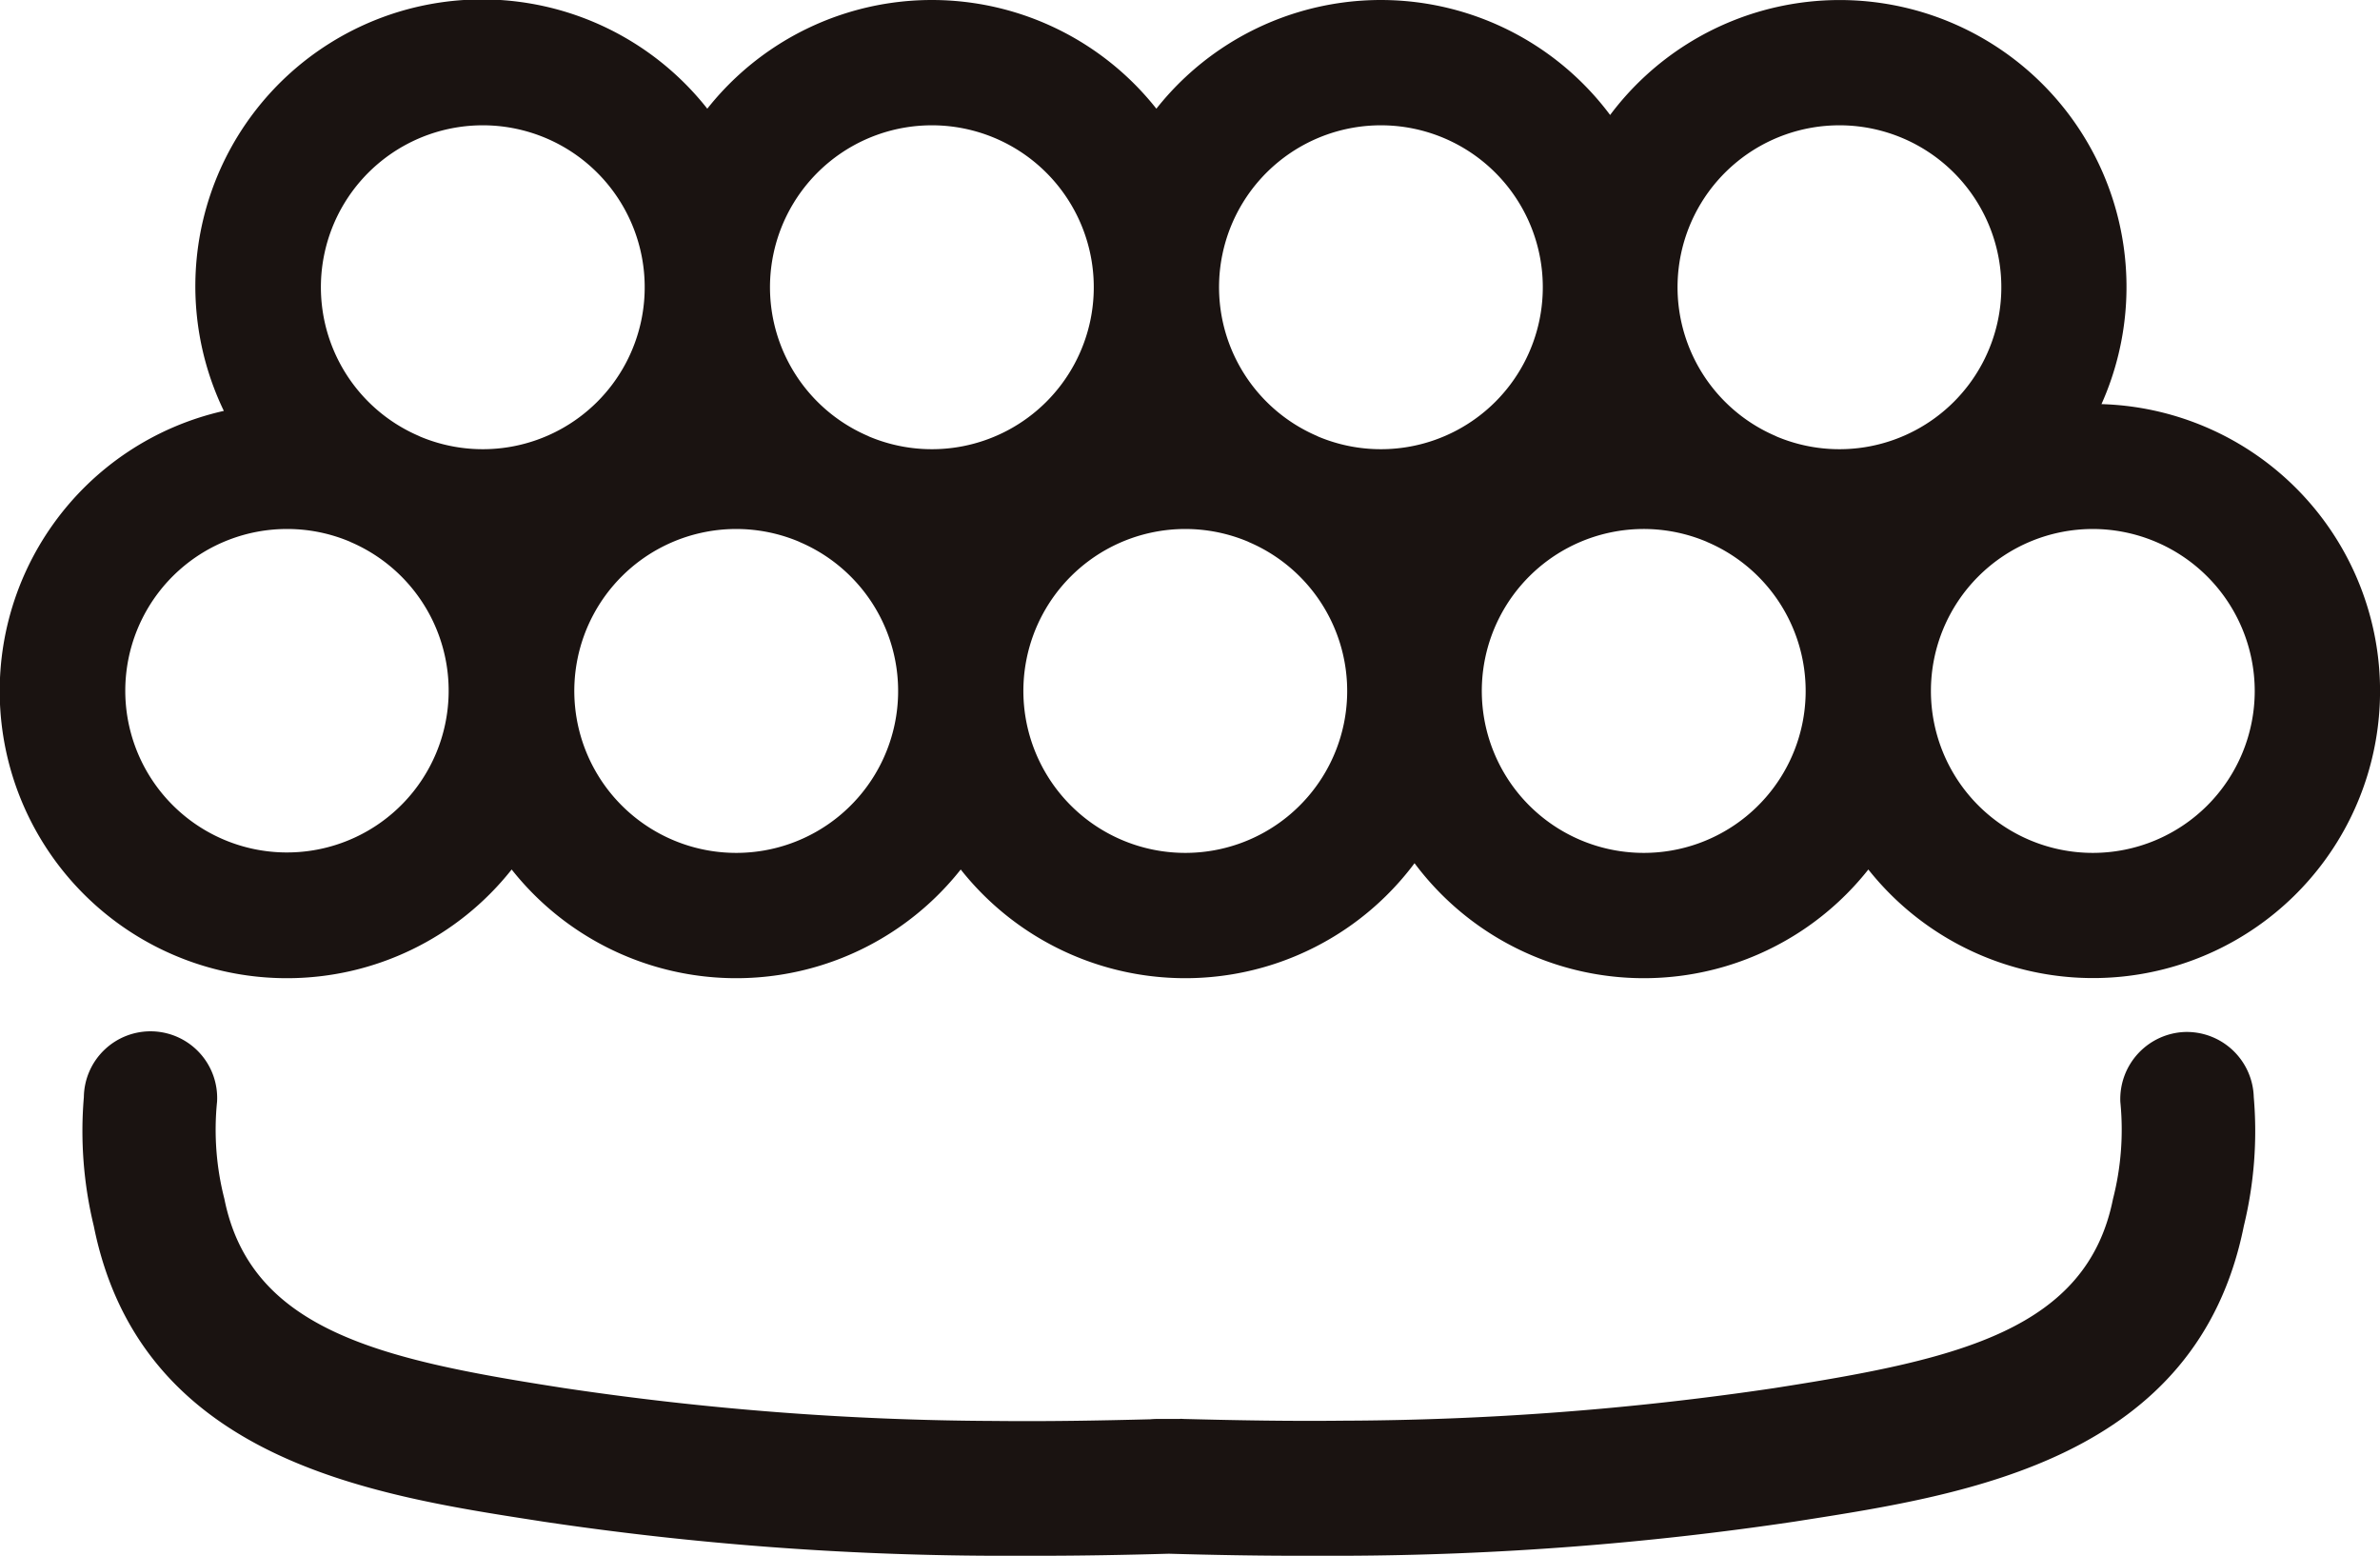
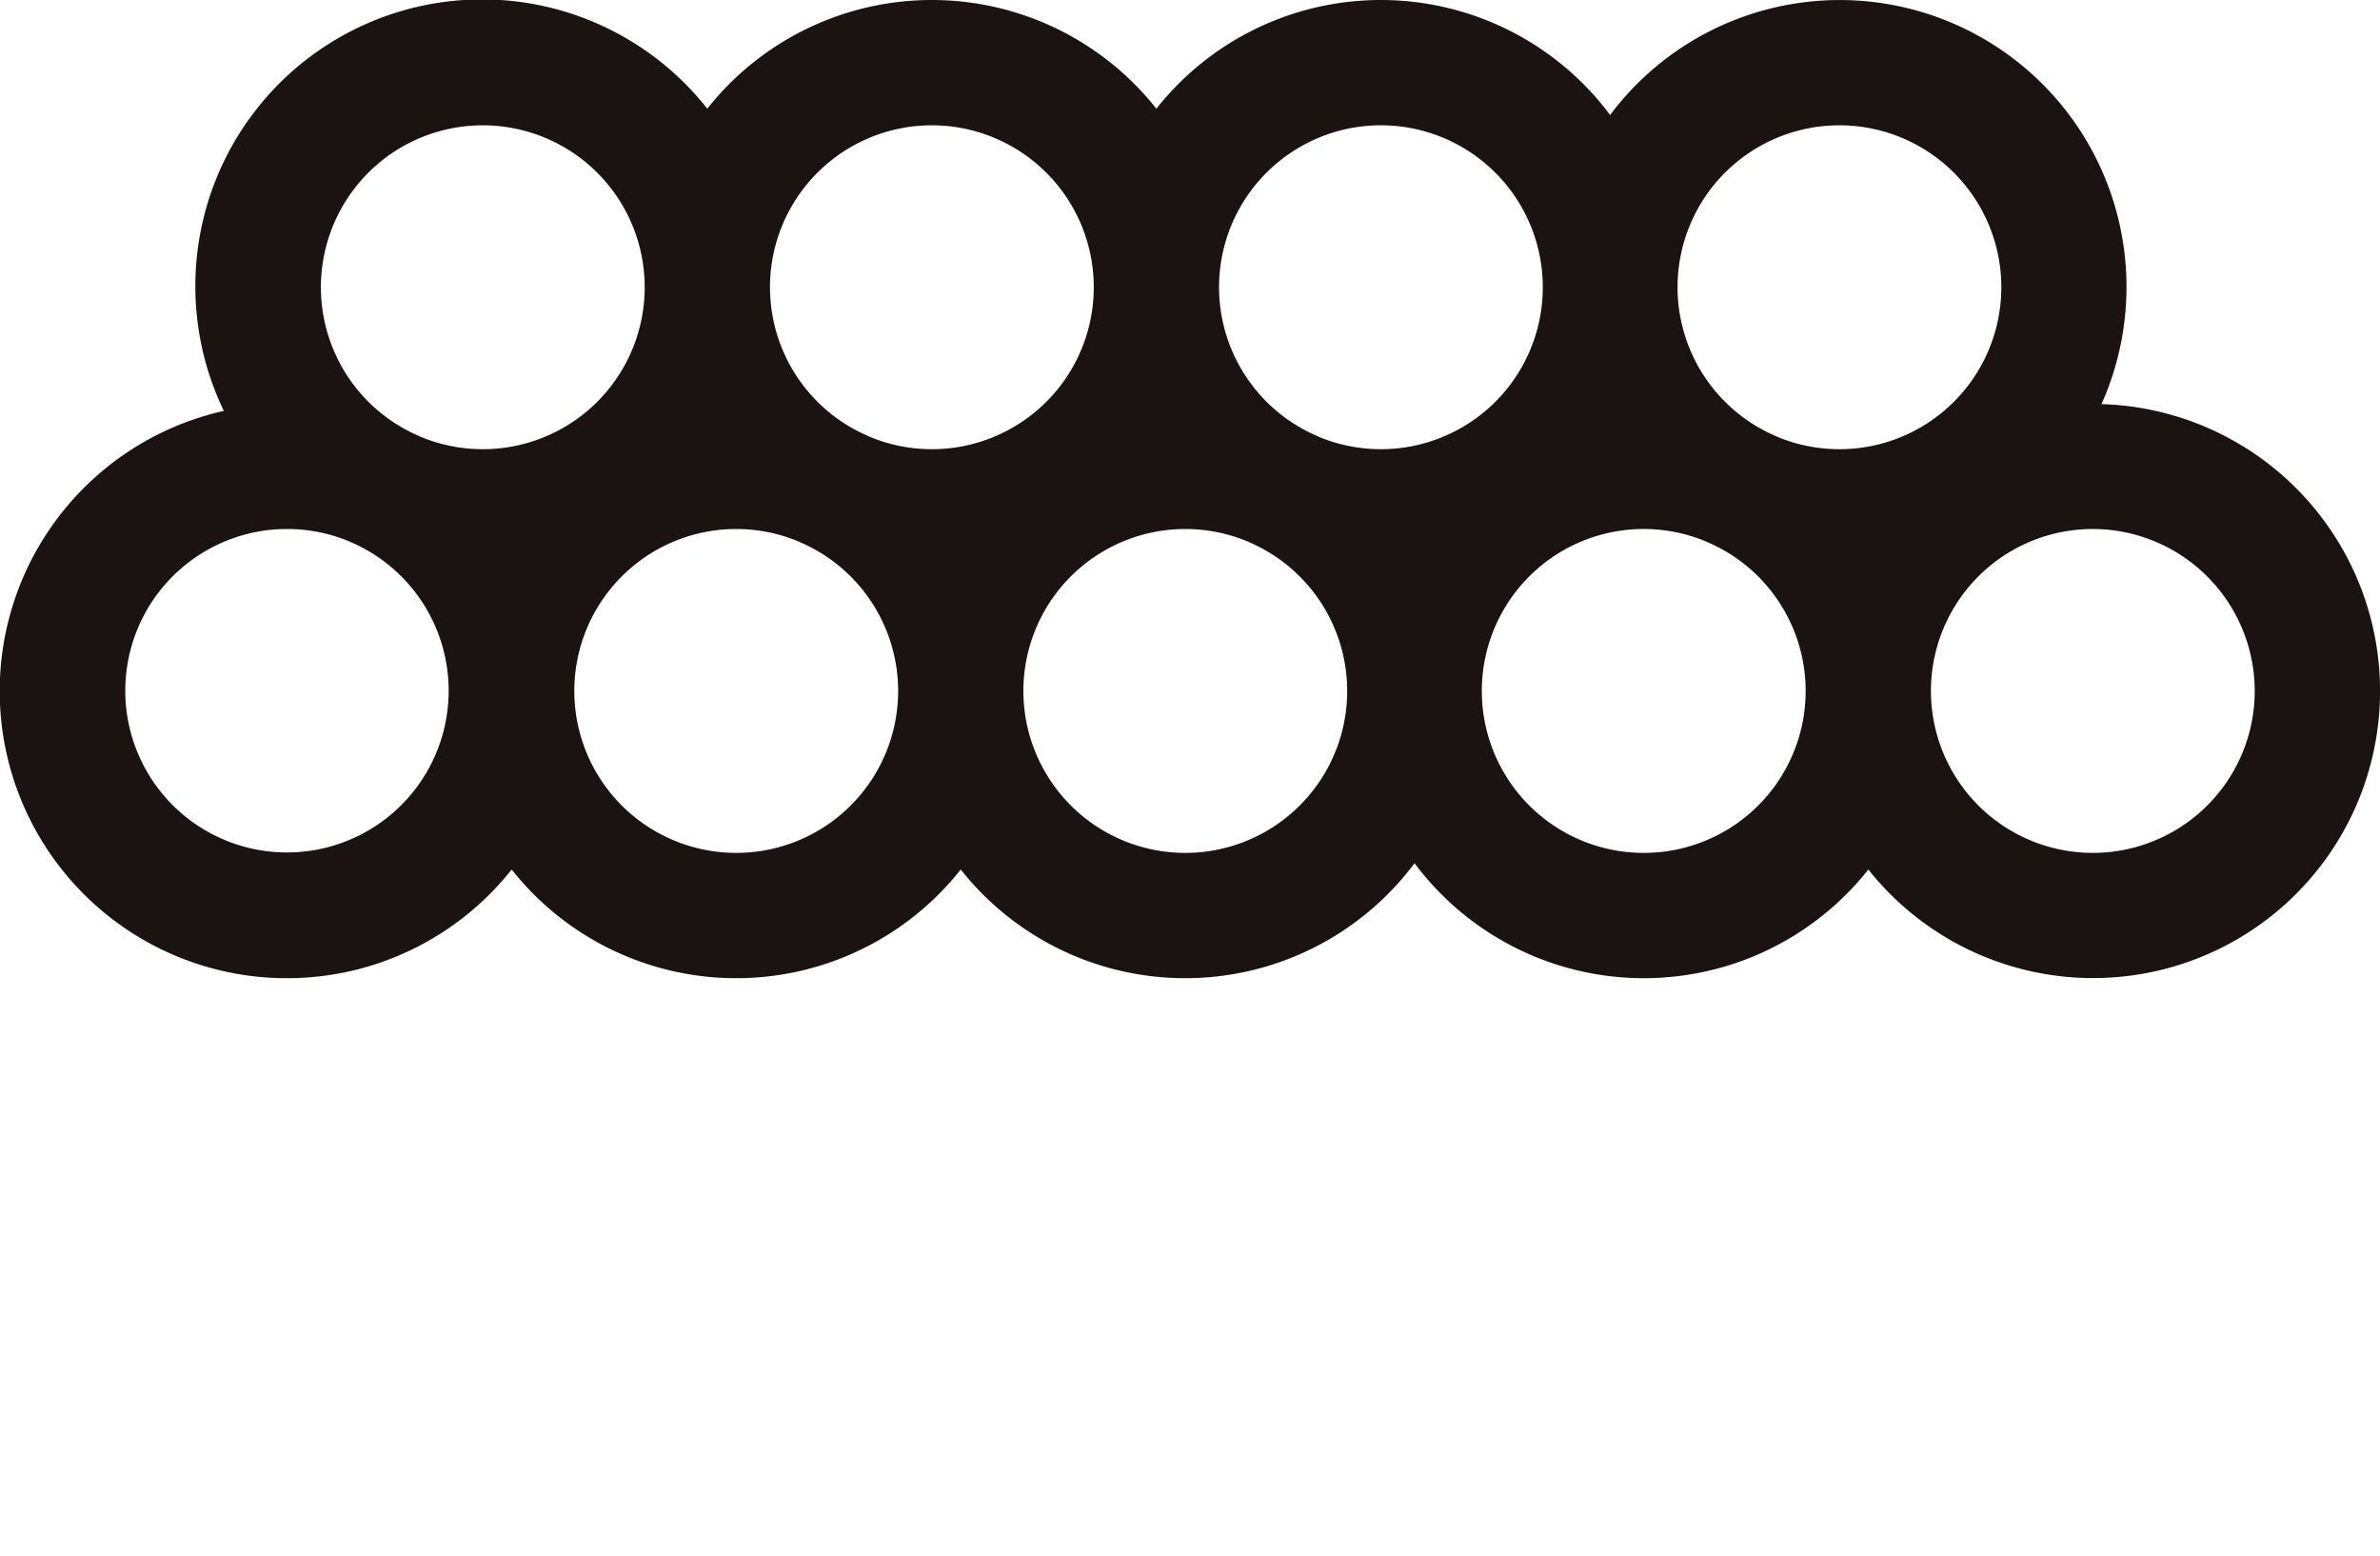
<svg xmlns="http://www.w3.org/2000/svg" width="44.306" height="28.958" viewBox="0 0 44.306 28.958">
  <defs>
    <style>
            .cls-1{fill:#1a1311}
        </style>
  </defs>
  <g id="Group_238" transform="translate(-188.507 -251.628)">
-     <path id="Path_206" d="M229.179 270.834a1.25 1.25 0 0 0-1.2 1.3 5.2 5.2 0 0 1-.137 1.809c-.486 2.426-2.871 2.979-6.187 3.5l-.128.02a55.723 55.723 0 0 1-8.012.605c-.976.011-1.974-.006-2.968-.032-.027 0-.053-.006-.081 0h-.406a1.262 1.262 0 0 0-.138.006c-.975.025-1.952.042-2.91.031a55.7 55.7 0 0 1-8.012-.613l-.128-.02c-3.316-.518-5.7-1.071-6.188-3.5a5.175 5.175 0 0 1-.136-1.809 1.241 1.241 0 1 0-2.48-.085 7.5 7.5 0 0 0 .185 2.4c.869 4.331 5.131 5 8.242 5.481l.127.02a58.109 58.109 0 0 0 8.364.635h.861c.8 0 1.611-.015 2.419-.038.807.023 1.617.038 2.418.038h.862a58.132 58.132 0 0 0 8.364-.635l.127-.02c3.111-.486 7.372-1.151 8.241-5.482a7.446 7.446 0 0 0 .185-2.4 1.248 1.248 0 0 0-1.284-1.211z" class="cls-1" />
    <path id="Path_207" d="M193.853 269.833a5.333 5.333 0 0 0 4.179-2.023 5.33 5.33 0 0 0 8.36 0 5.328 5.328 0 0 0 8.448-.117 5.328 5.328 0 0 0 8.448.117 5.342 5.342 0 1 0 4.34-8.661 5.339 5.339 0 0 0-9.147-5.381 5.327 5.327 0 0 0-8.447-.117 5.33 5.33 0 0 0-8.36 0 5.338 5.338 0 0 0-9 5.624 5.344 5.344 0 0 0 1.177 10.558zm8.359-2.332a3.014 3.014 0 1 1 1.167-5.793l.02.01a3.013 3.013 0 0 1-1.187 5.783zm8.36 0a3.014 3.014 0 1 1 1.167-5.793l.022.011a3.013 3.013 0 0 1-1.189 5.782zm8.535 0a3.014 3.014 0 1 1 1.166-5.793l.023.011a3.013 3.013 0 0 1-1.189 5.782zm11.374-3.014a3.014 3.014 0 1 1-3.014-3.014 3.018 3.018 0 0 1 3.014 3.014zm-7.732-10.527a3.014 3.014 0 1 1-1.166 5.793l-.024-.012a3.013 3.013 0 0 1 1.19-5.781zm-8.535 0a3.014 3.014 0 1 1-1.167 5.793l-.021-.011a3.013 3.013 0 0 1 1.188-5.782zm-8.36 0a3.014 3.014 0 1 1-1.166 5.793l-.024-.012a3.013 3.013 0 0 1 1.19-5.781zm-8.36 0a3.014 3.014 0 1 1-1.166 5.793l-.022-.011a3.013 3.013 0 0 1 1.188-5.782zm-3.641 7.513a3 3 0 0 1 1.166.235l.022.011a3.01 3.01 0 1 1-1.188-.246z" class="cls-1" />
  </g>
</svg>